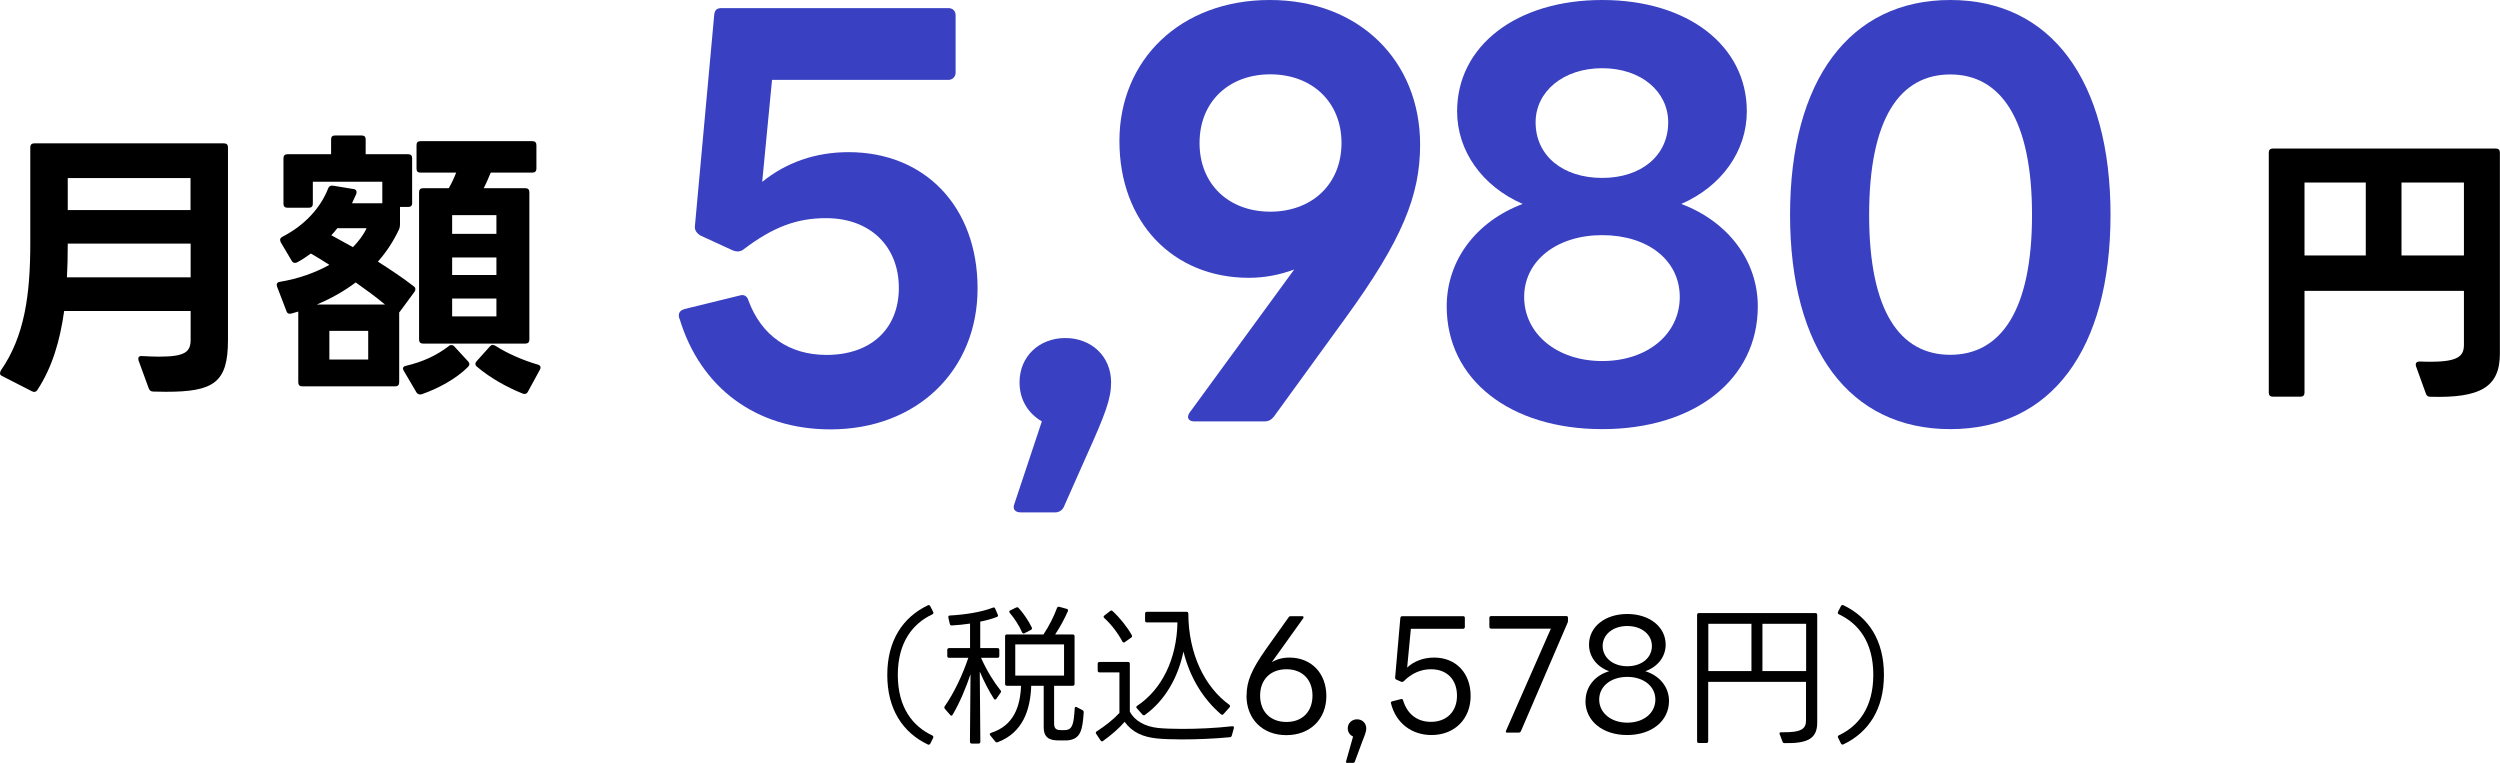
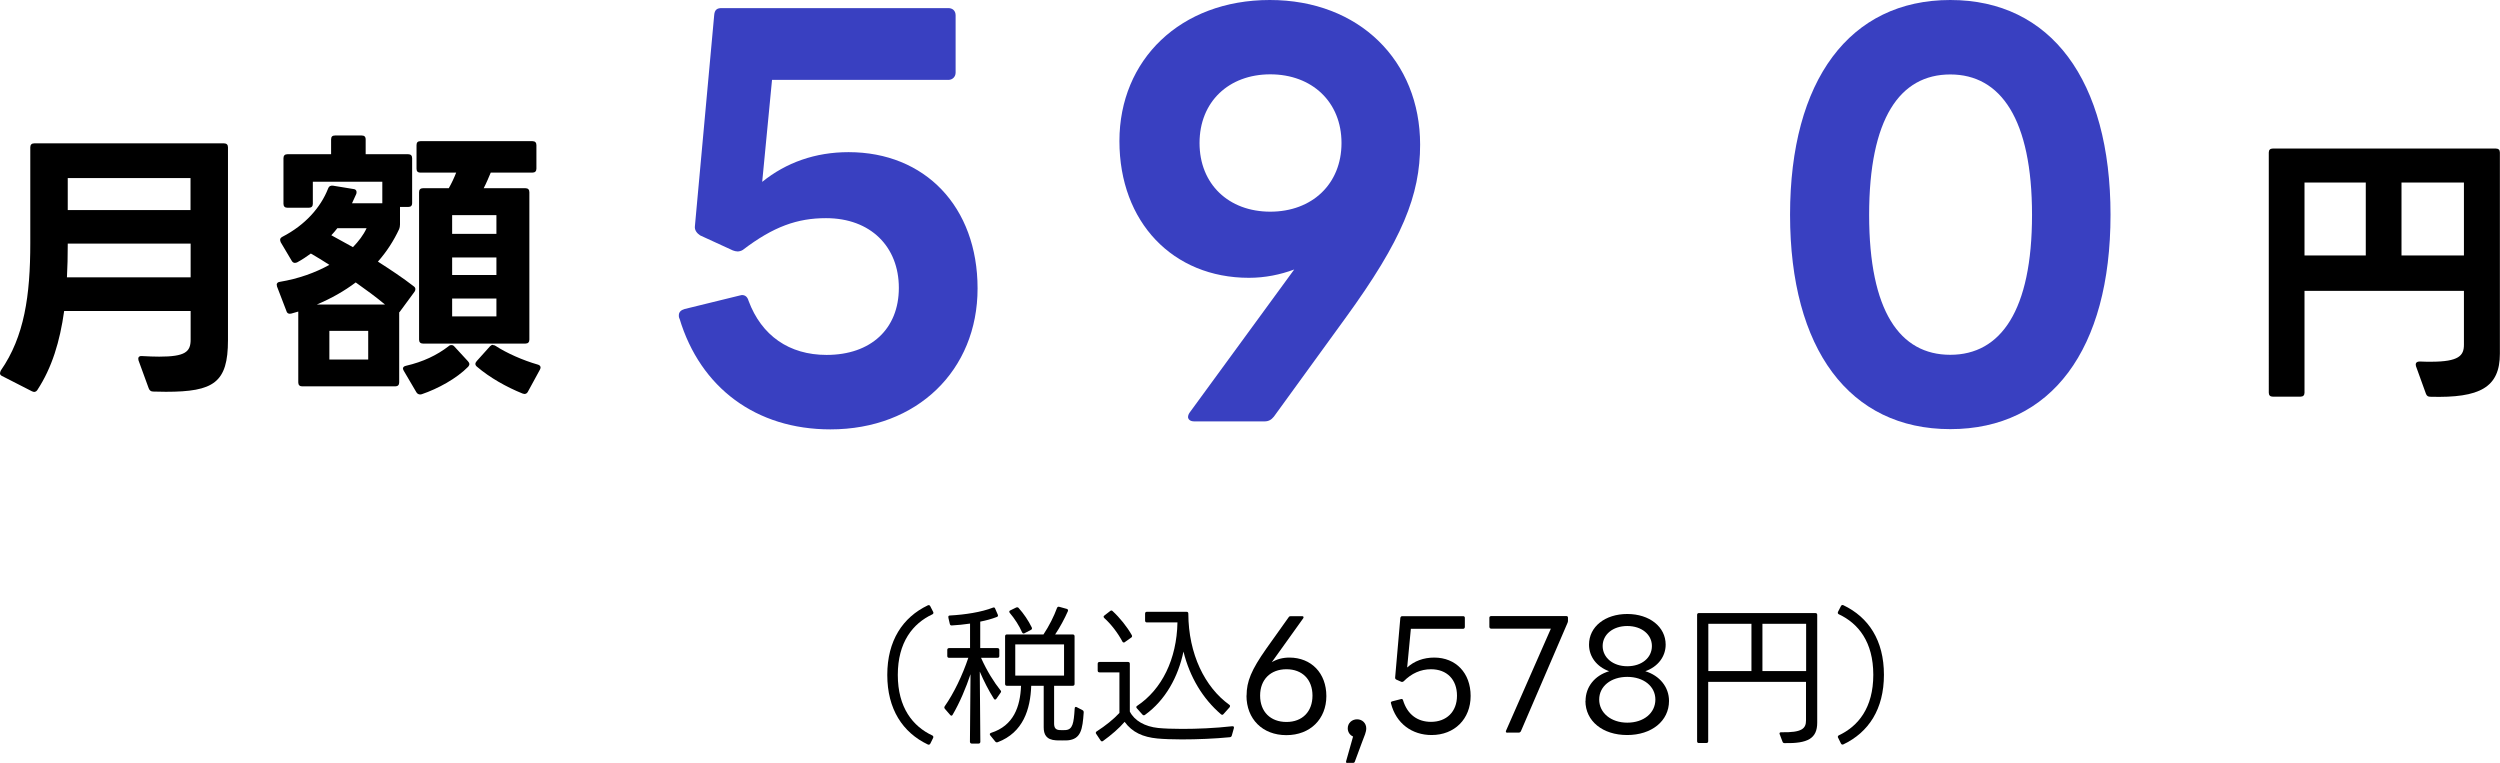
<svg xmlns="http://www.w3.org/2000/svg" id="_レイヤー_2" data-name="レイヤー 2" viewBox="0 0 216.25 66">
  <defs>
    <style>
      .cls-1 {
        fill: #000;
      }

      .cls-1, .cls-2 {
        stroke-width: 0px;
      }

      .cls-2 {
        fill: #3940c1;
      }
    </style>
  </defs>
  <g id="_レイヤー_1-2" data-name="レイヤー 1">
    <g>
      <g>
        <g>
          <path class="cls-1" d="M3.24,33.73c-.12.17-.27.22-.47.12l-2.6-1.33c-.12-.05-.17-.15-.17-.22s.03-.17.07-.25c2.04-2.94,2.55-6.48,2.55-11.02v-8.29c0-.22.12-.34.34-.34h16.42c.22,0,.34.12.34.34v16.68c0,3.68-1.23,4.47-5.37,4.47-.34,0-.71-.02-1.1-.02-.2,0-.32-.1-.39-.29l-.88-2.41s-.02-.1-.02-.15c0-.15.12-.25.34-.22.56.03,1.03.05,1.47.05,2.26,0,2.72-.42,2.72-1.47v-2.48H5.55c-.37,2.65-1.06,4.91-2.31,6.82ZM16.49,21.07H5.86v.1c0,.98-.02,1.91-.07,2.82h10.7v-2.92ZM16.49,15.4H5.86v2.77h10.62v-2.77Z" />
          <path class="cls-1" d="M23.93,24.65c0-.15.1-.25.27-.27,1.62-.27,3.07-.79,4.29-1.47-.54-.34-1.08-.69-1.6-.98-.37.27-.74.52-1.18.76-.05.02-.12.05-.2.05-.1,0-.2-.05-.27-.17l-.96-1.62c-.02-.07-.05-.15-.05-.2,0-.12.07-.2.2-.27,1.96-1.01,3.31-2.53,3.95-4.17.07-.2.2-.27.42-.25l1.77.29c.22.02.32.17.25.42l-.37.81h2.62v-1.86h-6.01v1.91c0,.22-.12.34-.34.34h-1.86c-.22,0-.34-.12-.34-.34v-3.95c0-.22.12-.34.34-.34h3.78v-1.28c0-.25.12-.34.34-.34h2.31c.22,0,.34.1.34.34v1.28h3.68c.22,0,.34.12.34.34v3.88c0,.25-.12.34-.34.34h-.71v1.52c0,.17-.03.27-.07.39-.47,1.01-1.08,1.96-1.84,2.82,1.08.69,2.18,1.42,3.09,2.13.1.07.15.15.15.25,0,.07-.02.15-.07.22l-1.28,1.74-.05.05v6.06c0,.22-.12.34-.34.34h-8.05c-.22,0-.34-.12-.34-.34v-6.13l-.59.17s-.1.02-.15.02c-.12,0-.25-.07-.29-.25l-.81-2.11s-.02-.1-.02-.15ZM30.77,24.43c-.98.74-2.09,1.37-3.36,1.91h5.89c-.76-.64-1.64-1.28-2.53-1.91ZM31.85,31.1v-2.48h-3.36v2.48h3.36ZM31.71,19.74h-2.53c-.17.22-.34.42-.52.61l1.87,1.03c.49-.51.91-1.05,1.18-1.64ZM34.85,31.89c0-.12.1-.22.27-.25,1.47-.34,2.67-.91,3.68-1.69.07-.07.15-.1.25-.1.07,0,.17.02.25.12l1.18,1.28c.07.07.12.17.12.25s-.05.15-.1.22c-1.01,1.03-2.63,1.91-4.02,2.38-.07.02-.1.02-.15.02-.12,0-.25-.07-.32-.2l-1.08-1.84c-.05-.07-.07-.15-.07-.2ZM36.25,29.38v-12.76c0-.22.12-.34.34-.34h2.23c.25-.44.47-.91.64-1.35h-3.09c-.25,0-.34-.12-.34-.34v-2.04c0-.22.1-.34.34-.34h9.69c.22,0,.34.12.34.34v2.04c0,.22-.12.34-.34.34h-3.61c-.2.47-.39.93-.61,1.35h3.61c.22,0,.34.12.34.34v12.76c0,.22-.12.34-.34.34h-8.86c-.22,0-.34-.12-.34-.34ZM42.94,20.23v-1.62h-3.83v1.62h3.83ZM42.94,23.79v-1.52h-3.83v1.52h3.83ZM42.94,27.37v-1.55h-3.83v1.55h3.83ZM42.65,29.85c.07,0,.15.02.22.07.93.61,2.36,1.25,3.66,1.62.22.07.29.22.17.44l-1.03,1.89c-.1.2-.27.25-.47.17-1.4-.56-2.87-1.4-3.93-2.31-.1-.07-.15-.17-.15-.25s.05-.17.12-.25l1.15-1.28c.07-.07.15-.12.25-.12Z" />
        </g>
        <g>
          <path class="cls-2" d="M58.76,27.54c-.04-.09-.04-.18-.04-.27,0-.27.18-.45.5-.54l4.77-1.17.18-.04c.31,0,.49.18.58.5,1.12,3.01,3.51,4.68,6.75,4.68,3.83,0,6.25-2.25,6.25-5.8s-2.43-6.03-6.3-6.03c-2.47,0-4.54.72-7.2,2.75-.14.09-.32.13-.45.13s-.27-.04-.41-.09l-2.83-1.3c-.27-.18-.5-.45-.45-.81l1.67-18.27c.04-.45.27-.58.63-.58h19.62c.36,0,.63.22.63.63v4.95c0,.36-.27.63-.63.63h-15.25l-.85,8.82c2.07-1.67,4.59-2.57,7.47-2.57,6.61,0,11.16,4.72,11.16,11.79s-5.22,12.19-12.73,12.19c-6.43,0-11.25-3.6-13.05-9.58Z" />
-           <path class="cls-2" d="M87.74,43.6l2.38-7.15c-1.17-.68-1.93-1.85-1.93-3.38,0-2.25,1.71-3.83,3.96-3.83s3.96,1.58,3.96,3.83c0,1.44-.5,2.75-2.16,6.43l-1.94,4.37c-.13.27-.41.45-.72.45h-3.01c-.45,0-.72-.27-.54-.72Z" />
          <path class="cls-2" d="M102.77,36.04c0-.09.04-.22.14-.36l9.04-12.37c-1.21.45-2.52.72-3.92.72-6.57,0-11.2-4.81-11.2-11.83S102.1,0,109.84,0s13,5.27,13,12.51c0,4.37-1.53,8.23-6.48,15.03l-6.17,8.5c-.22.27-.45.41-.81.41h-6.08c-.36,0-.54-.18-.54-.41ZM109.88,18.31c3.6,0,6.16-2.38,6.16-5.94s-2.56-5.94-6.16-5.94-6.12,2.38-6.12,5.94,2.52,5.94,6.12,5.94Z" />
-           <path class="cls-2" d="M125.14,26.5c0-3.96,2.52-7.33,6.57-8.86-3.51-1.53-5.67-4.59-5.67-8.01,0-5.67,5.13-9.63,12.55-9.63s12.51,3.96,12.51,9.63c0,3.42-2.16,6.48-5.67,8.01,4.05,1.53,6.62,4.91,6.62,8.86,0,6.34-5.49,10.62-13.46,10.62s-13.45-4.28-13.45-10.62ZM138.59,31.23c3.92,0,6.71-2.34,6.71-5.54s-2.79-5.35-6.71-5.35-6.75,2.21-6.75,5.35,2.79,5.54,6.75,5.54ZM138.59,15.39c3.38,0,5.71-1.93,5.71-4.81,0-2.66-2.34-4.68-5.71-4.68s-5.76,2.02-5.76,4.68c0,2.88,2.34,4.81,5.76,4.81Z" />
          <path class="cls-2" d="M154.84,18.58c0-11.66,5.17-18.58,13.86-18.58s13.86,6.93,13.86,18.58-5.13,18.54-13.86,18.54-13.86-6.93-13.86-18.54ZM168.7,30.69c4.37,0,7.07-3.83,7.07-12.1s-2.7-12.15-7.07-12.15-7.02,3.82-7.02,12.15,2.66,12.1,7.02,12.1Z" />
        </g>
        <path class="cls-1" d="M199,34.31h-2.41c-.22,0-.34-.12-.34-.34V13.19c0-.22.12-.34.34-.34h19.31c.22,0,.34.12.34.34v17.4c0,2.92-1.72,3.85-6.01,3.73-.2,0-.32-.07-.39-.27l-.86-2.38s-.02-.1-.02-.15c0-.15.12-.25.34-.25.37.02.69.02.98.02,2.43,0,2.85-.54,2.85-1.47v-4.66h-13.79v8.81c0,.22-.12.34-.34.34ZM204.64,15.79h-5.3v6.31h5.3v-6.31ZM213.13,15.79h-5.4v6.31h5.4v-6.31Z" />
      </g>
      <g>
        <path class="cls-1" d="M80.47,64.32c-.04.09-.13.12-.21.08-2.18-1.04-3.51-3.06-3.51-6.02s1.33-4.98,3.51-6.02c.08-.04.17-.01.21.08l.25.49c.05.09.01.17-.07.21-1.69.79-2.99,2.41-2.99,5.24s1.3,4.45,2.99,5.24c.08.04.1.12.07.2l-.25.51Z" />
        <path class="cls-1" d="M82.04,53.41c-.03-.1.01-.17.13-.17,1.31-.07,2.72-.29,3.72-.68.09-.04.16-.01.19.08l.23.53c.04.09.01.17-.09.2-.44.17-.92.3-1.43.4v2.29s1.49,0,1.49,0c.1,0,.16.05.16.16v.52c0,.1-.05.16-.16.16h-1.42c.51,1.14,1.12,2.11,1.68,2.81.07.06.07.14.01.21l-.36.52c-.08.1-.16.1-.22,0-.44-.69-.87-1.53-1.22-2.35l.05,6.07c0,.09-.05.16-.16.16h-.58c-.1,0-.16-.07-.16-.16l.05-5.84c-.38,1.14-.94,2.48-1.55,3.51-.05.1-.14.1-.21.01l-.46-.53c-.06-.08-.06-.14-.01-.22.78-1.11,1.53-2.67,2.04-4.19h-1.66c-.1,0-.16-.05-.16-.16v-.52c0-.1.05-.16.16-.16h1.81v-2.12c-.53.08-1.07.13-1.57.16-.09.01-.16-.03-.18-.13l-.13-.56ZM86.94,55.04c0-.1.05-.16.16-.16h3.16c.49-.73.92-1.6,1.17-2.29.04-.09.1-.13.2-.1l.65.18c.09.03.13.1.09.2-.27.62-.7,1.42-1.1,2.01h1.52c.1,0,.16.05.16.16v4.12c0,.1-.05.16-.16.16h-1.61v3.26c0,.36.12.55.47.57.12.01.39.01.53,0,.6-.05.7-.56.78-1.86,0-.13.08-.18.18-.12l.48.25c.09.04.12.1.12.2-.1,1.46-.23,2.31-1.38,2.42-.22.01-.74.01-1,0-.88-.05-1.08-.53-1.08-1.13v-3.59h-1.08c-.07,2.03-.69,4.04-2.9,4.88-.09.03-.16.01-.22-.07l-.43-.53c-.06-.09-.04-.17.08-.21,1.95-.62,2.52-2.26,2.59-4.07h-1.22c-.1,0-.16-.05-.16-.16v-4.12ZM88.62,54.78c-.09.04-.16.01-.21-.08-.23-.55-.65-1.2-1.07-1.69-.06-.09-.05-.17.05-.21l.51-.25c.09-.03.16-.03.22.05.43.48.84,1.08,1.13,1.68.04.09.01.17-.08.21l-.56.29ZM92.04,58.44v-2.7h-4.22v2.7h4.22Z" />
        <path class="cls-1" d="M94.82,63.48c-.06-.08-.04-.16.05-.22.74-.47,1.46-1.05,1.96-1.59v-3.51h-1.72c-.1,0-.16-.05-.16-.16v-.58c0-.1.05-.16.16-.16h2.46c.1,0,.16.05.16.16v4.13c.4.79,1.3,1.3,2.45,1.42.51.05,1.23.08,2.09.08,1.26,0,2.81-.06,4.32-.23.12-.01.17.05.14.17l-.18.64c-.03.09-.08.13-.17.14-1.31.13-2.85.19-4.15.19-.83,0-1.59-.03-2.12-.08-1.24-.12-2.17-.53-2.83-1.44-.48.56-1.14,1.13-1.86,1.65-.08.07-.16.05-.22-.04l-.38-.57ZM97.31,55.54c-.09.06-.17.05-.22-.04-.39-.74-.97-1.5-1.57-2.04-.08-.08-.08-.16.01-.22l.49-.38c.08-.07.16-.07.22,0,.61.56,1.25,1.35,1.66,2.08.04.09.03.16-.05.21l-.55.39ZM105.83,61.77c-.06.08-.14.08-.22.01-1.56-1.34-2.69-3.19-3.24-5.42-.46,2.2-1.56,4.2-3.32,5.47-.08.07-.16.05-.22-.01l-.49-.55c-.08-.08-.06-.17.03-.22,2.13-1.42,3.42-4.03,3.48-7.21h-2.64c-.1,0-.16-.05-.16-.16v-.6c0-.1.05-.16.16-.16h3.42c.1,0,.16.05.16.16.01,3.5,1.44,6.37,3.54,7.88.08.05.09.13.03.22l-.52.58Z" />
        <path class="cls-1" d="M107.83,60.16c0-1.22.42-2.22,1.69-4.03l1.95-2.74c.04-.07.1-.09.17-.09h1.01c.1,0,.14.09.08.18l-2.72,3.8c.43-.26.95-.4,1.52-.4,1.9,0,3.2,1.35,3.2,3.33s-1.39,3.38-3.46,3.38-3.45-1.4-3.45-3.42ZM113.53,60.17c0-1.39-.88-2.28-2.25-2.28s-2.28.88-2.28,2.28.9,2.28,2.28,2.28,2.25-.9,2.25-2.28Z" />
        <path class="cls-1" d="M116.54,66c-.08,0-.13-.05-.1-.16l.6-2.13c-.27-.12-.46-.38-.46-.71,0-.46.37-.78.81-.78s.79.33.79.78c0,.33-.14.61-.39,1.27l-.6,1.62c-.03.08-.09.1-.16.1h-.49Z" />
        <path class="cls-1" d="M120.32,60.84c-.03-.08,0-.14.09-.17l.78-.2c.09-.03.14.01.17.09.39,1.29,1.3,1.88,2.42,1.88,1.33,0,2.25-.86,2.25-2.26s-.87-2.29-2.25-2.29c-.88,0-1.68.35-2.37,1.05-.08.05-.13.06-.21.03l-.43-.19c-.06-.04-.1-.09-.09-.18l.45-5.16c.03-.1.08-.14.16-.14h5.28c.08,0,.14.05.14.14v.79c0,.09-.06.16-.14.16h-4.53l-.32,3.35c.61-.56,1.42-.86,2.34-.86,1.87,0,3.15,1.33,3.15,3.32s-1.39,3.38-3.38,3.38c-1.68,0-3.07-.99-3.51-2.74Z" />
        <path class="cls-1" d="M130.39,63.38c-.12,0-.16-.07-.12-.17l3.88-8.83h-5.16c-.09,0-.16-.06-.16-.16v-.79c0-.09.07-.14.16-.14h6.5c.09,0,.14.05.14.14v.27c0,.05-.01.12-.04.18l-4.04,9.39c-.05.07-.1.1-.18.1h-.97Z" />
        <path class="cls-1" d="M137.15,60.63c0-1.21.79-2.2,2.04-2.57-1.07-.38-1.74-1.26-1.74-2.3,0-1.55,1.39-2.65,3.31-2.65s3.32,1.11,3.32,2.65c0,1.04-.68,1.92-1.76,2.3,1.24.38,2.05,1.37,2.05,2.57,0,1.74-1.51,2.95-3.62,2.95s-3.61-1.2-3.61-2.95ZM143.19,60.51c0-1.14-1.01-1.96-2.43-1.96s-2.43.82-2.43,1.96,1.01,2,2.43,2,2.43-.83,2.43-2ZM142.89,55.88c0-.99-.88-1.73-2.13-1.73s-2.13.74-2.13,1.73.88,1.75,2.13,1.75,2.13-.73,2.13-1.75Z" />
        <path class="cls-1" d="M153.94,63.51c-.04-.1.01-.18.14-.17,1.81.04,2.14-.33,2.14-1.03v-3.33h-8.46v5.13c0,.1-.05.16-.16.16h-.65c-.1,0-.15-.05-.15-.16v-10.92c0-.1.05-.16.15-.16h10.08c.1,0,.16.05.16.16v9.32c0,1.37-.82,1.81-2.82,1.77-.1,0-.15-.04-.18-.12l-.25-.66ZM151.5,58.05v-4.09h-3.73v4.09h3.73ZM156.23,58.05v-4.09h-3.78v4.09h3.78Z" />
        <path class="cls-1" d="M158.99,63.81c-.04-.08-.01-.16.06-.2,1.69-.79,2.99-2.39,2.99-5.24s-1.3-4.45-2.99-5.24c-.08-.04-.1-.12-.06-.21l.25-.49c.04-.09.13-.12.21-.08,2.18,1.04,3.51,3.04,3.51,6.02s-1.33,4.98-3.51,6.02c-.08.04-.17.01-.21-.08l-.25-.51Z" />
      </g>
    </g>
  </g>
</svg>